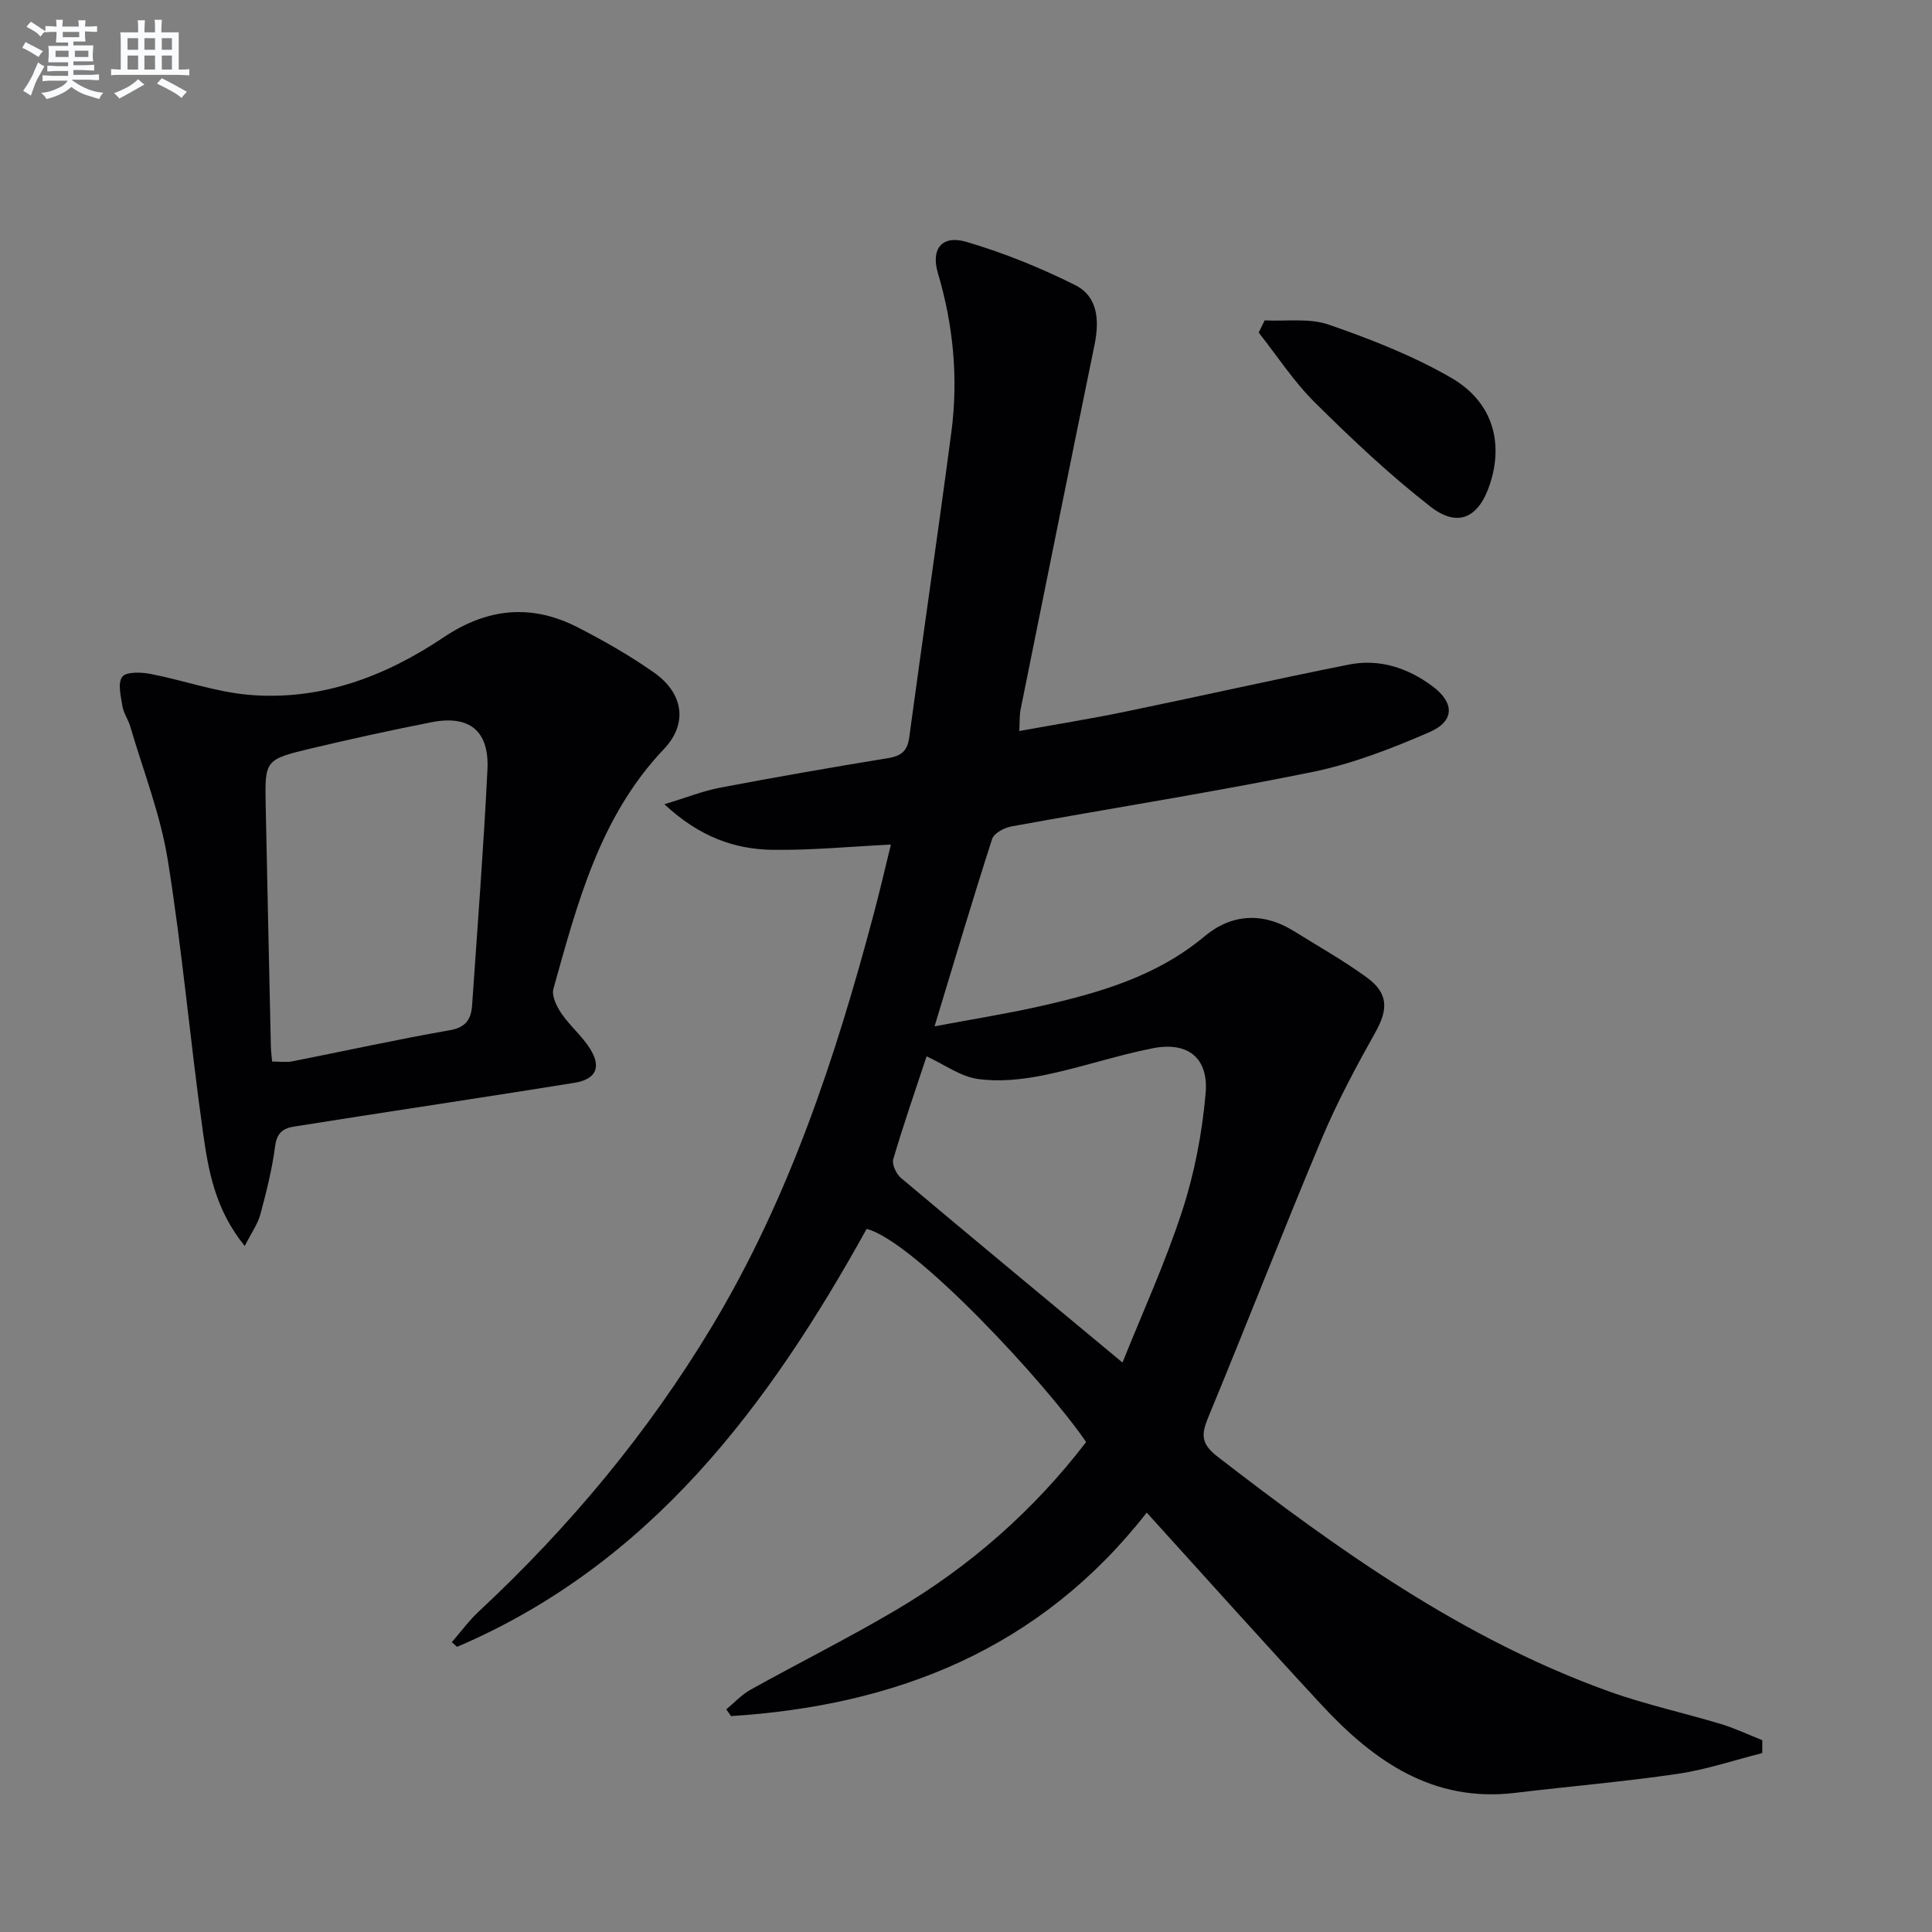
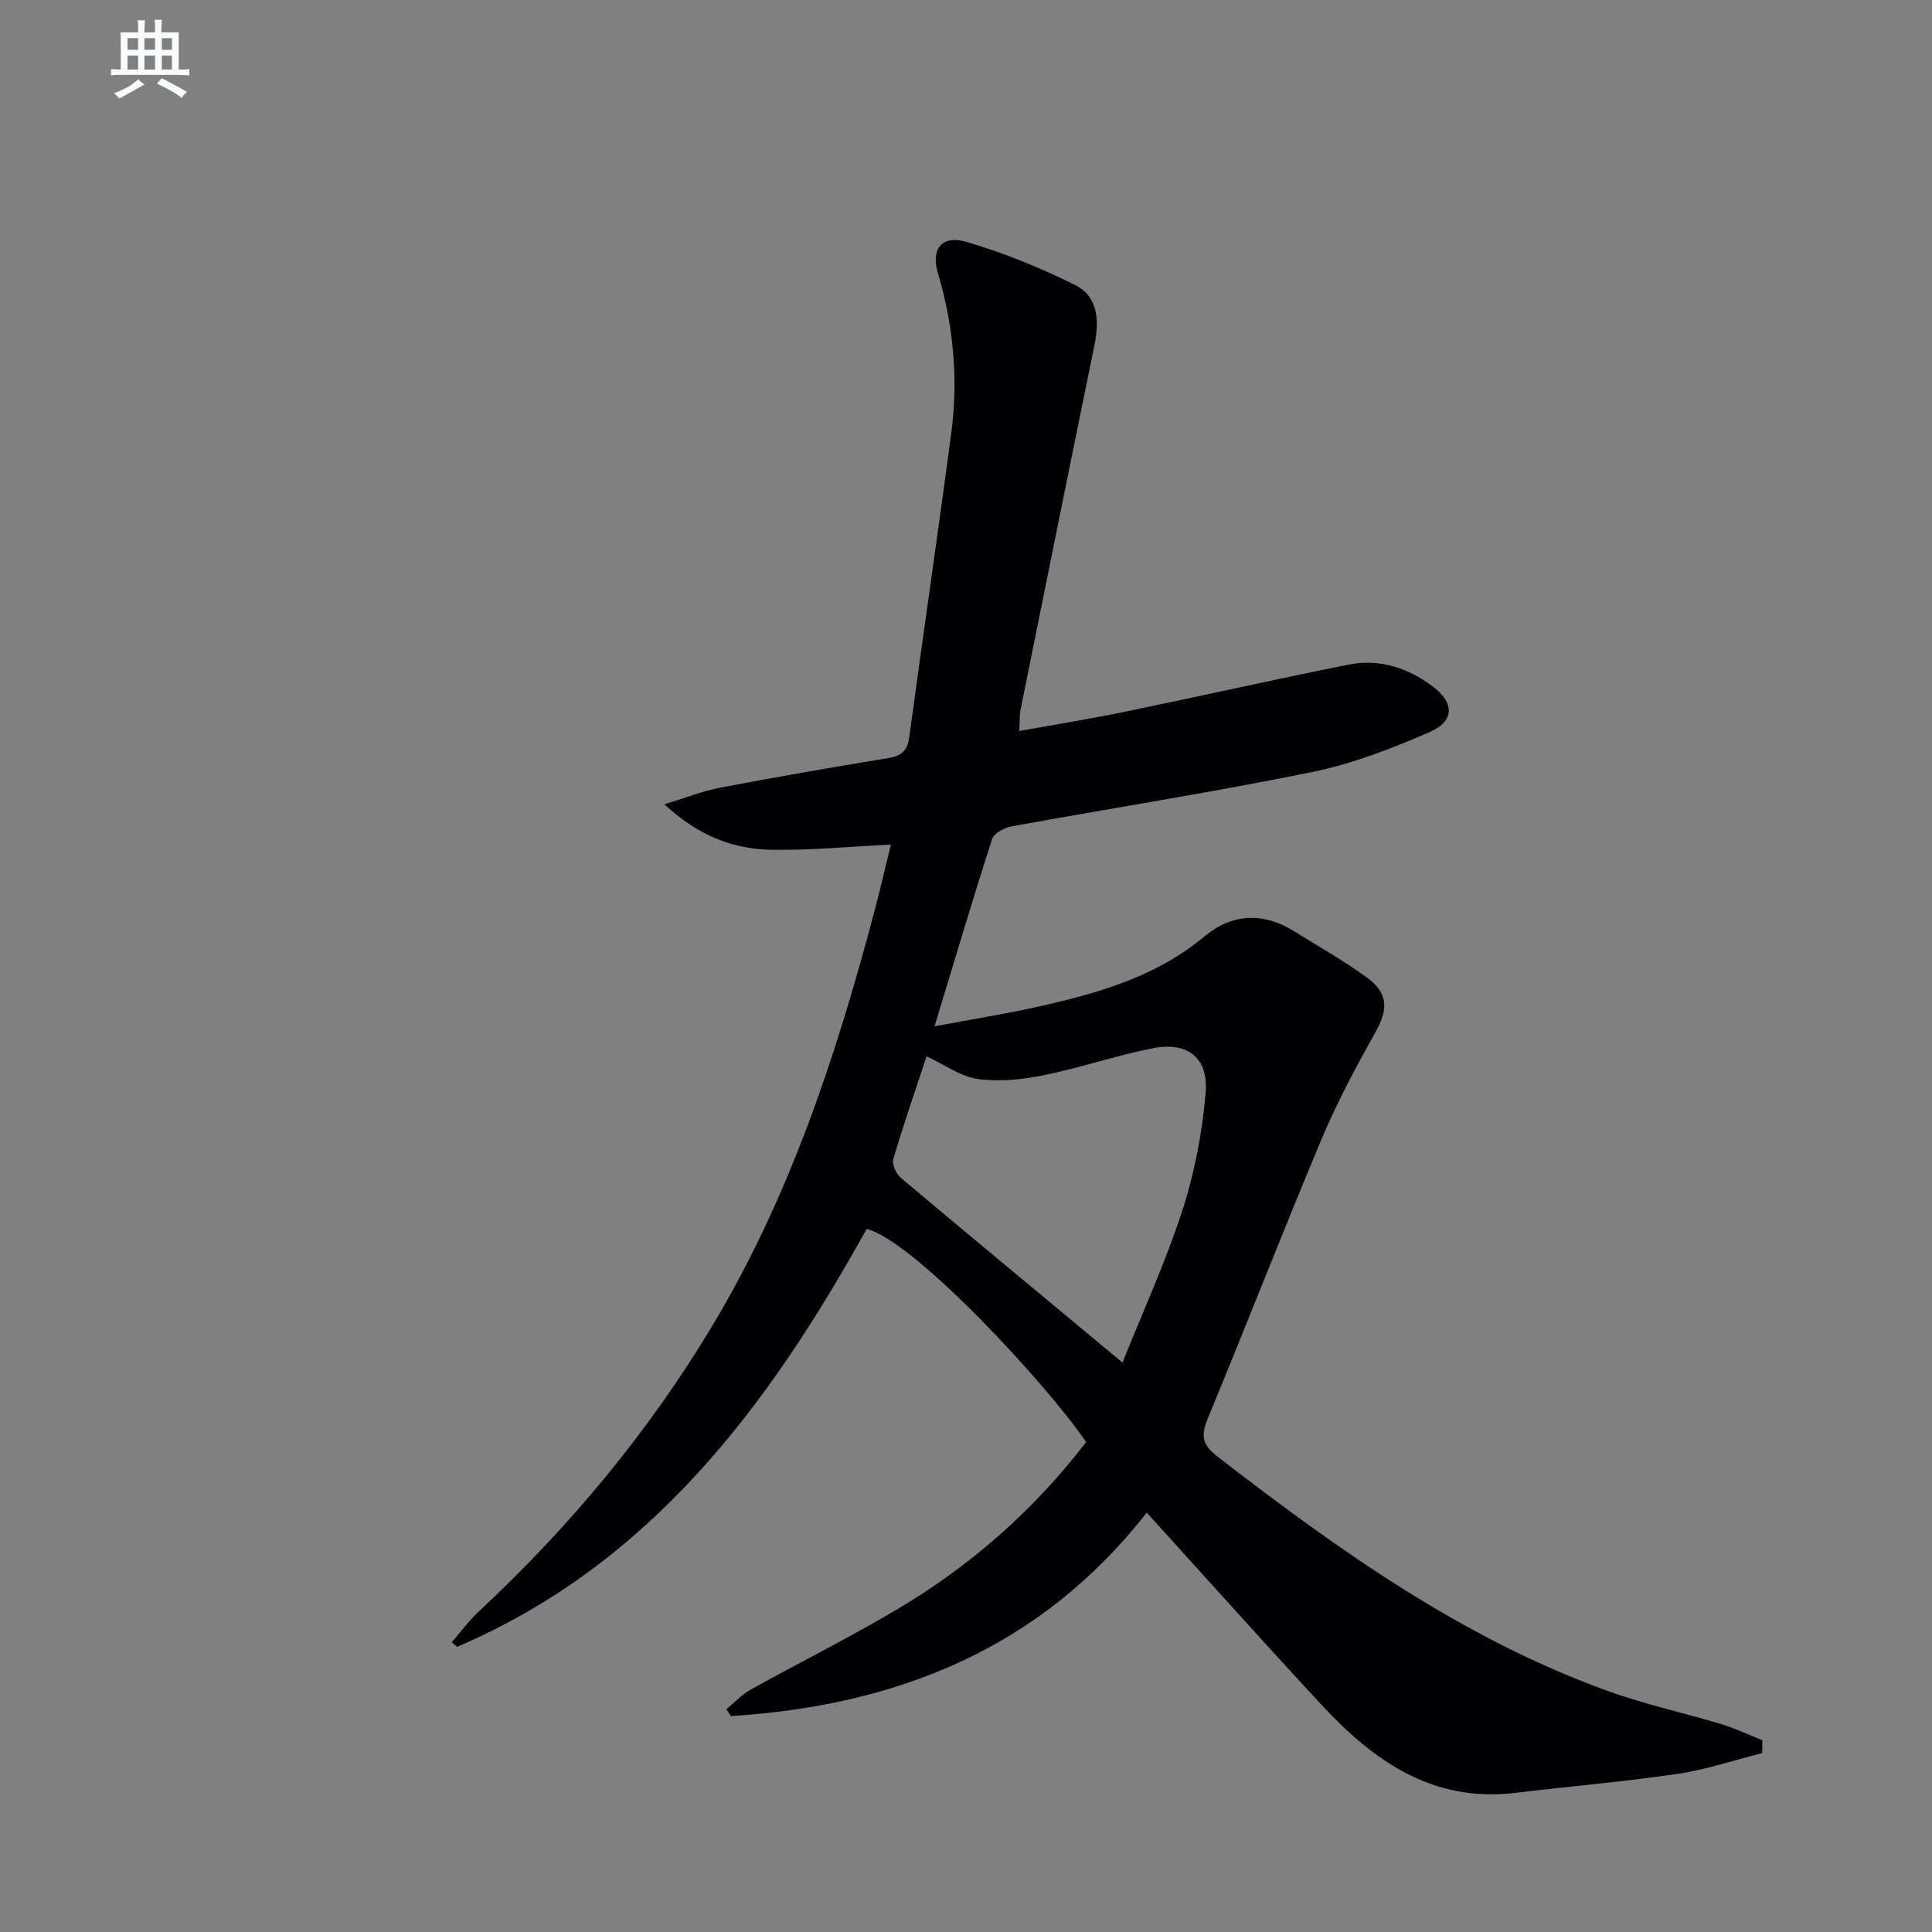
<svg xmlns="http://www.w3.org/2000/svg" enable-background="new 0 0 400 400" viewBox="0 0 400 400">
  <rect x="0" y="0" width="400" height="400" fill="#808080" stroke="none" />
  <g fill="#010103">
    <path d="m364.85 362.96c-5.84 1.47-11.6 3.43-17.53 4.3-11.15 1.64-22.41 2.58-33.6 3.93-17.07 2.06-29.31-6.58-40.08-18.19-11.99-12.93-23.74-26.08-36.22-39.83-22.1 28.28-51.87 39.95-86.07 42.13-.33-.47-.65-.93-.98-1.4 1.65-1.36 3.14-3.01 4.98-4.04 10.01-5.57 20.28-10.69 30.14-16.51 15.34-9.05 28.54-20.64 39.38-34.79-8.13-11.96-35.5-41.57-45.44-44.13-20.27 36.59-44.68 69.37-84.79 86.53-.37-.32-.73-.64-1.1-.96 1.86-2.14 3.55-4.47 5.62-6.39 18.74-17.47 34.98-36.95 48.21-58.94 16.02-26.63 25.64-55.75 33.55-85.54 1.23-4.61 2.3-9.27 3.53-14.27-8.53.42-16.46 1.19-24.38 1.09-7.94-.1-15.22-2.65-22.52-9.44 4.61-1.39 8-2.76 11.53-3.43 11.57-2.2 23.17-4.22 34.79-6.12 2.74-.45 4-1.47 4.38-4.31 2.84-21.04 5.93-42.06 8.71-63.11 1.47-11.16.44-22.16-2.78-33-1.5-5.05.88-7.95 5.92-6.46 7.72 2.28 15.31 5.34 22.51 8.95 4.72 2.36 5.02 7.35 4.01 12.31-5.16 25.18-10.24 50.37-15.32 75.57-.23 1.12-.15 2.3-.27 4.44 7.55-1.37 14.81-2.53 22.01-4.02 15.43-3.18 30.8-6.67 46.25-9.74 6.31-1.25 12.17.68 17.29 4.49 4.56 3.39 4.64 7.21-.6 9.49-7.86 3.42-16.04 6.59-24.4 8.29-20.63 4.2-41.45 7.46-62.17 11.24-1.48.27-3.61 1.4-4 2.6-4.02 12.46-7.74 25.01-11.92 38.79 7.8-1.47 14.88-2.59 21.85-4.16 12.19-2.76 24.08-6.14 34.03-14.46 5.61-4.7 12.11-5.08 18.54-1.08 5.07 3.16 10.31 6.1 15.12 9.62 4.45 3.26 4.36 6.6 1.78 11.22-4.03 7.2-7.96 14.52-11.15 22.11-8.04 19.13-15.55 38.49-23.49 57.66-1.46 3.52-1.59 5.47 1.87 8.15 25.09 19.39 50.79 37.72 80.94 48.59 7.62 2.75 15.6 4.47 23.37 6.82 2.91.88 5.69 2.21 8.52 3.33-.02.9-.02 1.78-.02 2.67zm-132.45-80.86c4.1-10.24 8.86-20.63 12.37-31.42 2.54-7.8 4.12-16.09 4.84-24.27.65-7.41-3.67-10.8-10.94-9.38-7.61 1.49-15.01 4.05-22.61 5.59-4.44.9-9.19 1.39-13.62.77-3.55-.5-6.83-2.94-10.6-4.69-2.36 7.15-4.8 14.17-6.9 21.3-.32 1.07.62 3.06 1.59 3.88 14.99 12.6 30.07 25.09 45.87 38.22z" />
-     <path d="m50.67 257.97c-6.21-7.64-7.55-15.76-8.67-23.71-2.63-18.72-4.27-37.59-7.27-56.25-1.51-9.39-5.08-18.44-7.77-27.63-.42-1.43-1.38-2.73-1.61-4.17-.33-2.05-1.02-4.77-.04-6.08.8-1.08 3.89-.98 5.81-.61 6.82 1.31 13.5 3.74 20.36 4.33 14.84 1.29 28.23-3.75 40.35-11.89 9.05-6.07 18.17-6.99 27.73-2.1 5.45 2.79 10.81 5.85 15.81 9.36 6.07 4.25 7.15 10.53 2.09 15.86-13.32 14.02-17.9 31.9-22.88 49.63-.41 1.46.67 3.67 1.66 5.12 1.76 2.59 4.29 4.67 5.94 7.32 2.39 3.85 1.21 6.31-3.29 7.04-14.73 2.38-29.49 4.6-44.24 6.89-4.58.71-9.16 1.46-13.74 2.16-2.4.37-3.6 1.37-3.96 4.12-.62 4.75-1.8 9.44-3.05 14.07-.53 1.98-1.82 3.76-3.23 6.54zm5.67-38.19c1.53 0 2.86.21 4.11-.03 10.89-2.14 21.73-4.55 32.67-6.45 3.44-.6 4.44-2.39 4.63-5.25 1.11-16.22 2.37-32.44 3.17-48.68.4-8.08-3.74-11.38-11.58-9.84-8.29 1.63-16.55 3.44-24.77 5.39-9.75 2.32-9.75 2.42-9.56 11.87.34 16.63.7 33.26 1.07 49.88.02.98.16 1.94.26 3.11z" />
-     <path d="m261.84 66.33c4.45.23 9.24-.52 13.29.89 8.69 3.02 17.41 6.42 25.34 11.01 8.51 4.92 10.86 13.26 8.02 21.95-2.29 7.01-6.6 9.17-12.33 4.71-8.45-6.58-16.29-13.99-23.91-21.54-4.38-4.33-7.8-9.63-11.65-14.49.41-.84.83-1.69 1.24-2.53z" />
  </g>
-   <path d="m6.8 9.5c.6.3 1.3.7 2.1 1.1-.4.4-.7.8-.9 1.2-.7-.4-1.3-.8-1.8-1.1s-1.1-.6-1.6-.8c.2-.4.5-.8.7-1.2.4.2.8.5 1.5.8zm.9 6.9c-.3.6-.5 1.1-.7 1.7s-.4 1.1-.6 1.7c-.6-.4-1.1-.7-1.6-1 .7-1 1.2-1.8 1.5-2.4.3-.5.6-1.1.8-1.7.3-.6.5-1.2.8-1.8.3.3.8.6 1.3.8-.7 1.3-1.2 2.2-1.5 2.7zm.1-11c.4.3 1 .7 1.7 1.1-.5.2-.8.6-1.1 1.1-.5-.6-1-1-1.4-1.2s-.9-.6-1.5-.8c.2-.4.5-.7.9-1.1.5.3.9.6 1.4.9zm10.5 13.1c1 .4 2 .6 3.1.7-.4.4-.7.8-.8 1.3-.9-.2-1.9-.6-3-.9-1-.4-2-.9-2.8-1.6-.5.4-1.1.9-1.9 1.3s-1.9.9-3.3 1.2c-.1-.3-.5-.8-1.1-1.3 1 0 2.1-.3 3.2-.8 1.2-.5 1.9-1 2.3-1.7h-3.2c-.4 0-1 0-2 .1v-1.2c1 0 1.7.1 2 .1h3.3v-1h-2.3c-.2 0-.9 0-2 .1v-1.2c1.2 0 1.9.1 2 .1h2.3v-.8h-4.1c0-.7.1-1.2.1-1.6 0-.5 0-1.1-.1-1.8h4.1v-.7h-2.5c0-.6.1-1.1.1-1.6v-.6h-.5c-.4 0-1 0-1.8.1v-1.3c1.2 0 1.9.1 2.1.1h.2c0-.3 0-.8-.1-1.4h1.4c0 .6-.1 1-.1 1.4h3.4c0-.4 0-.8-.1-1.3h1.5c0 .4-.1.9-.1 1.3.7 0 1.5 0 2.5-.1v1.2c-1 0-1.8-.1-2.5-.1v.6c0 .3 0 .8.1 1.5h-2.5v.8h4.1c0 .8-.1 1.3-.1 1.8s0 1 .1 1.5h-4.1v.8h1.4c.8 0 1.8 0 2.9-.1v1.2c-1 0-1.9-.1-2.8-.1h-1.5v1h3.2c.3 0 1 0 2.1-.1v1.2c-1.1 0-1.8-.1-2.1-.1h-3.4l-.1.1c1.4 1 2.4 1.5 3.4 1.9zm-4.1-6.7v-1.3h-2.7v1.3zm2.2-4.1v-1.1h-3.4v1.1zm1.9 4.1v-1.3h-2.8v1.3z" fill="#fafbfc" />
  <path d="m37 6.7v2.3 5.4c1 0 1.8 0 2.2-.1v1.3c-.6 0-1.5-.1-2.5-.1h-11.9c-.7 0-1.3 0-1.8.1v-1.3c.5 0 1.1.1 2 .1v-5.2c0-1 0-1.8-.1-2.5h3.7c0-1.3 0-2.1-.1-2.5h1.5c0 .4-.1 1.3-.1 2.5h2.2c0-1.2 0-2.1-.1-2.6h1.5c0 .4-.1 1.3-.1 2.6zm-12.3 13.7c-.3-.4-.7-.8-1.1-1.1 1.1-.4 2.1-.9 2.9-1.3.8-.5 1.5-1 2.1-1.6.4.4.9.8 1.3 1.1-2.5 1.4-4.2 2.4-5.2 2.9zm3.9-10.1v-2.4h-2.2v2.4zm0 4.1v-2.9h-2.2v2.9zm3.5-4.1v-2.4h-2.2v2.4zm0 4.1v-2.9h-2.2v2.9zm.4 2.9 1-1.1c.6.3 1.4.7 2.5 1.3s2 1.1 2.7 1.5c-.4.4-.8.8-1.1 1.3-.8-.8-2.5-1.7-5.1-3zm3.1-7v-2.4h-2.1v2.4zm0 4.1v-2.9h-2.1v2.9z" fill="#fafbfc" />
</svg>